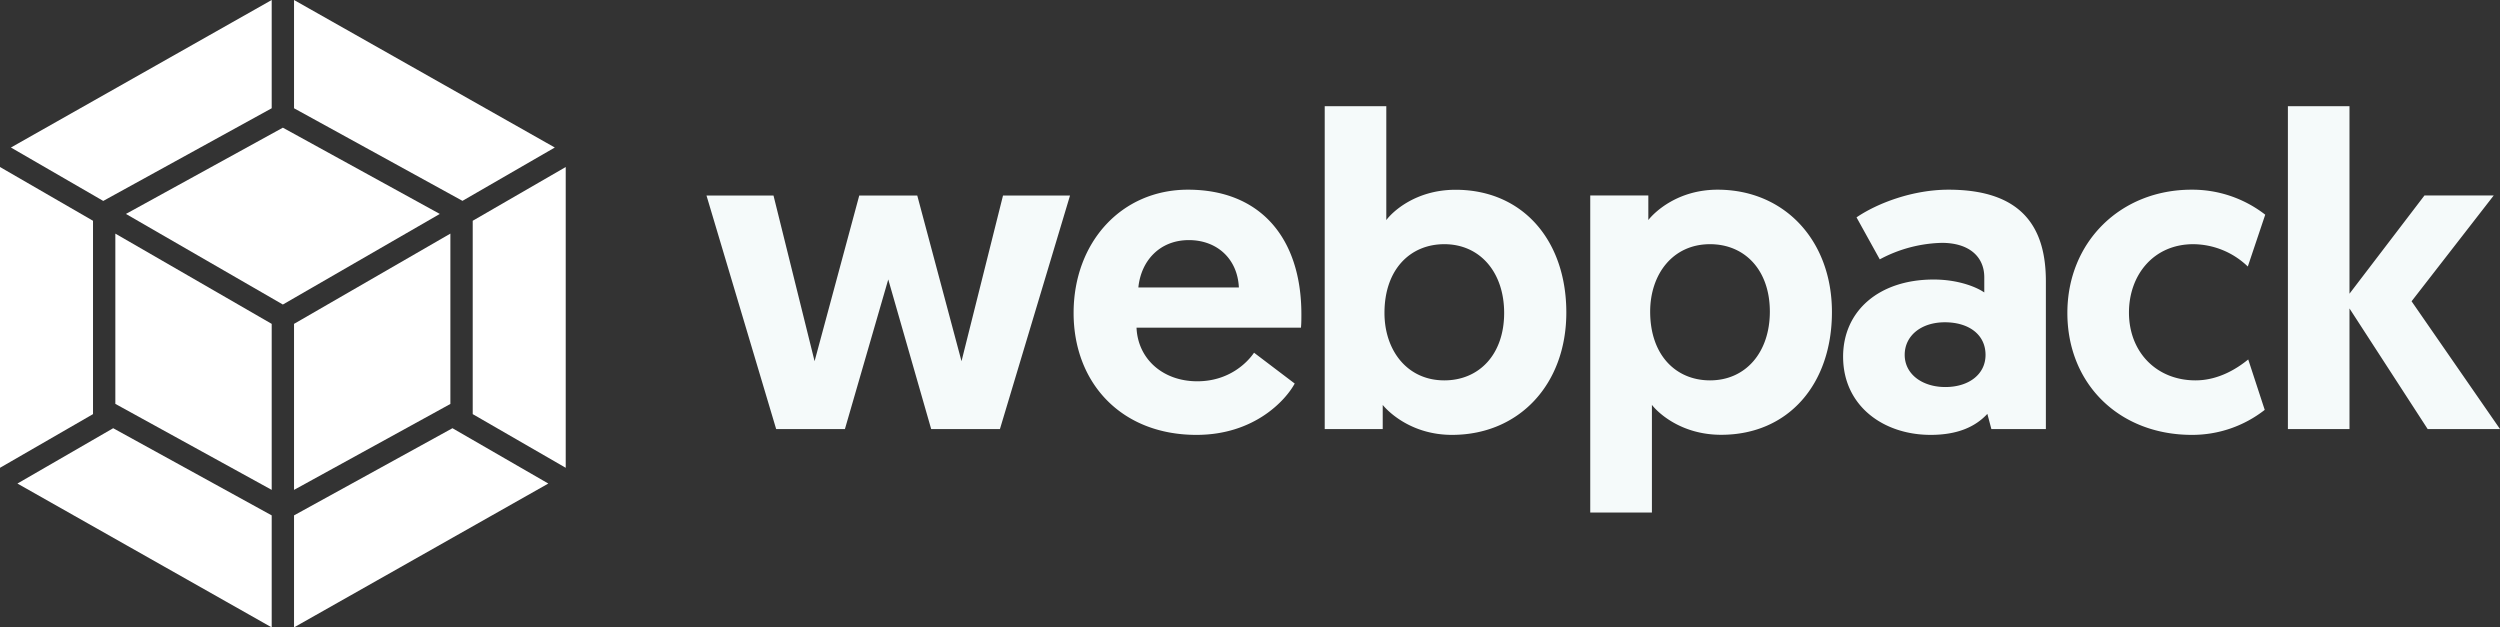
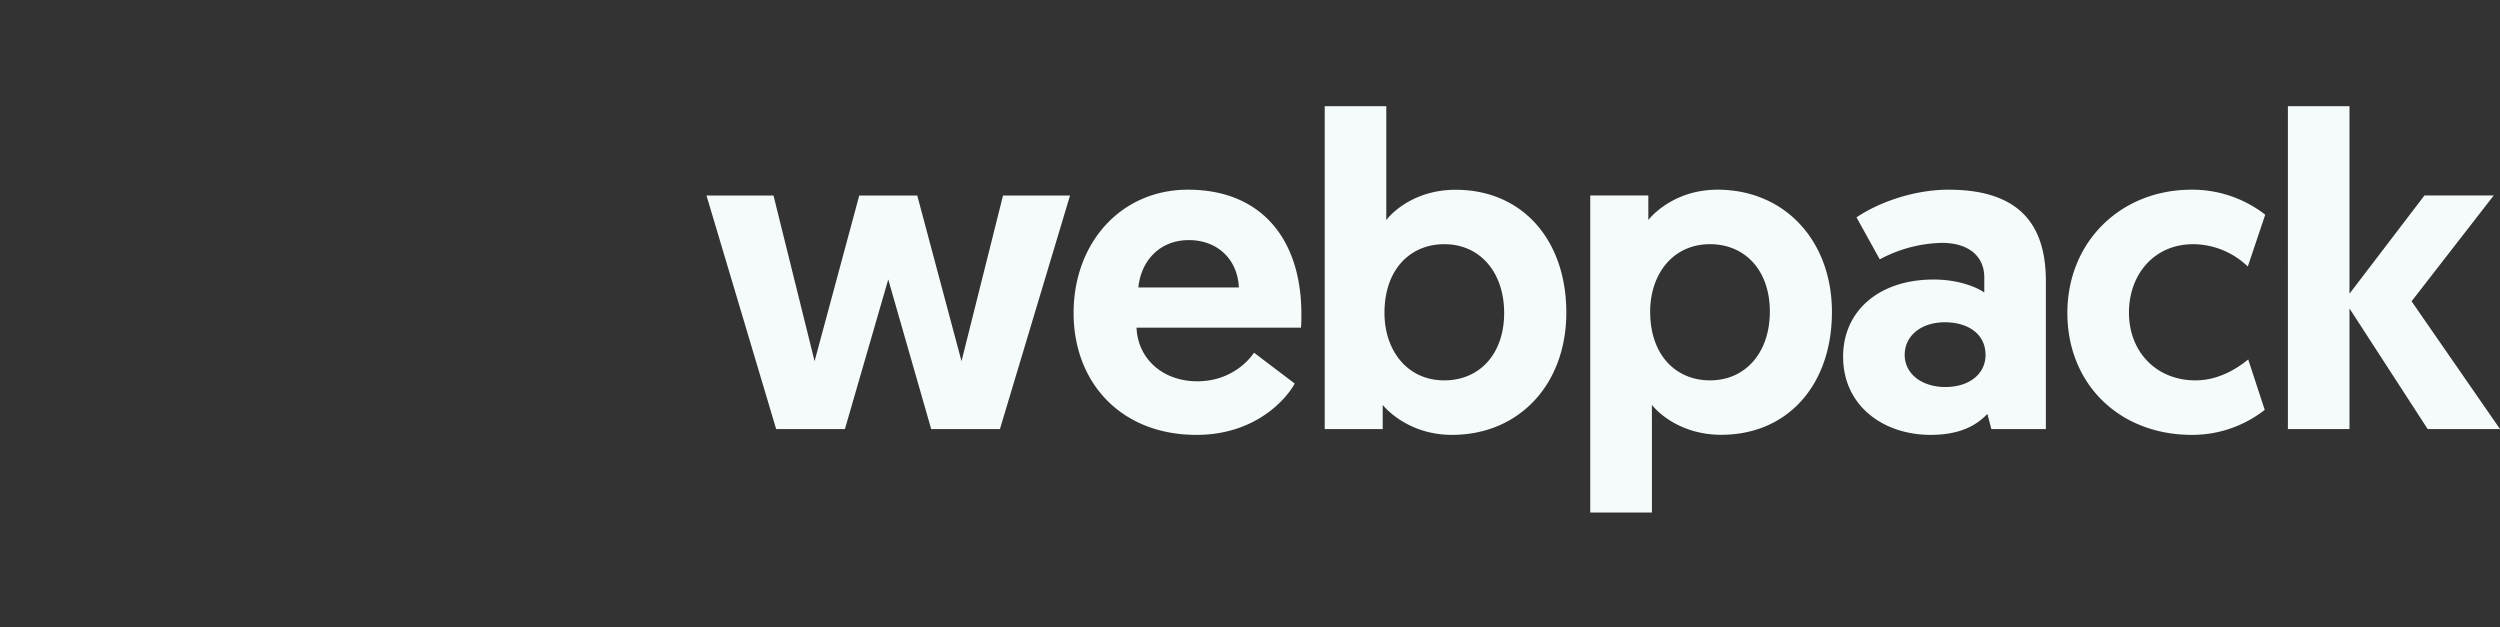
<svg xmlns="http://www.w3.org/2000/svg" viewBox="0 0 2999.7 752.8">
  <rect x="0" y="0" width="2999.7" height="752.8" fill="#333333" stroke="none" />
  <defs>
    <clipPath id="a" clipPathUnits="userSpaceOnUse">
      <path fill="#8ed6fb" d="M704.9 641.7 399.8 814.3V679.9l190.1-104.6Zm20.9-18.9V261.9l-111.6 64.5v232zM67.9 641.7 373 814.3V679.9L182.8 575.3ZM47 622.8V261.9l111.6 64.5v232zm13.1-384.3L373 61.5v129.9L172.5 301.7l-1.6.9zm652.6 0-312.9-177v129.9l200.5 110.2 1.6.9z" />
    </clipPath>
  </defs>
-   <path fill="#fff" d="m387 0 387 218.9v437.9L387 875.7 0 656.8V218.9Z" clip-path="url(#a)" transform="translate(-47 -61.5)" />
-   <path fill="#fff" d="M326 587.8 138.4 484.6V280.3L326 388.6Zm26.8 0 187.6-103.1V280.3L352.8 388.6Zm-13.4-207zM151.1 256.7l188.3-103.5 188.3 103.5-188.3 108.7Z" />
  <path fill="#f5fafa" d="M1117.3 514.8h82.5l84.1-280.2h-80.4l-49.8 198.8-53.1-198.8H1031l-53.6 198.8-49.3-198.8h-80.4l83.6 280.2h82.5l52-179.5zm170.9-139.3c0 84.1 57.3 146.3 147.4 146.3 69.7 0 107.2-41.8 117.9-61.6l-48.8-37c-8 11.8-30 34.3-68.1 34.3-41.3 0-71.3-26.8-72.9-64.3H1561c.5-5.4.5-10.7.5-16.1 0-91.6-49.3-149.5-136.1-149.5-79.9 0-137.2 63.2-137.2 147.9zm77.7-30.6c3.2-32.1 25.7-56.8 60.6-56.8 33.8 0 58.4 22.5 60 56.8zm223.5 169.9h69.7v-28.9c7.5 9.1 35.4 35.9 83.1 35.9 80.4 0 137.2-60.5 137.2-146.8 0-86.8-52.5-147.3-132.9-147.3-48.2 0-76.1 26.8-83.1 36.4V127.4h-73.9v387.4zm71.8-139.3c0-52.5 31.1-82.5 71.8-82.5 42.9 0 71.8 33.8 71.8 82.5 0 49.8-30 80.9-71.8 80.9-45 0-71.8-36.5-71.8-80.9zm247 239.5h73.9V485.8c7 9.1 34.8 35.9 83.1 35.9 80.4 0 132.9-60.5 132.9-147.3 0-85.7-56.8-146.8-137.2-146.8-47.7 0-75.6 26.8-83.1 36.4v-29.5h-69.7V615Zm71.8-241.1c0-44.5 26.8-80.9 71.8-80.9 41.8 0 71.8 31.1 71.8 80.9 0 48.8-28.9 82.5-71.8 82.5-40.7 0-71.8-30-71.8-82.5zm231.5 54.1c0 58.9 48.2 93.8 105 93.8 32.2 0 53.6-9.6 68.1-25.2l4.8 18.2h65.4V337.4c0-62.7-26.8-109.8-116.8-109.8-42.9 0-85.2 16.1-110.4 33.2l27.9 50.4a165.2 165.2 0 0 1 74.5-19.8c32.7 0 50.9 16.6 50.9 41.3v18.2c-10.2-7-32.2-15.5-60.6-15.5-65.4-.1-108.8 37.4-108.8 92.6zm73.9-2.2c0-23 19.8-39.1 48.2-39.1 28.4 0 48.8 14.5 48.8 39.1 0 23.6-20.4 38.6-48.2 38.6-27.8 0-48.8-15.5-48.8-38.6zm348.9 30.6c-46.6 0-79.8-33.8-79.8-81.4 0-45 29.5-82 77.2-82a95.2 95.2 0 0 1 65.4 26.8l20.9-62.2a142.6 142.6 0 0 0-88.4-30c-85.2 0-149 62.7-149 147.9s62.2 146.3 149.5 146.3a141 141 0 0 0 87.3-30l-19.8-60.5c-12.4 10.1-34.9 25.1-63.3 25.1zm110.9 58.4h73.9V370.1l93.8 144.7h86.8l-106.1-153.3 98.6-127h-83.1l-90 117.9v-225h-73.9z" />
</svg>